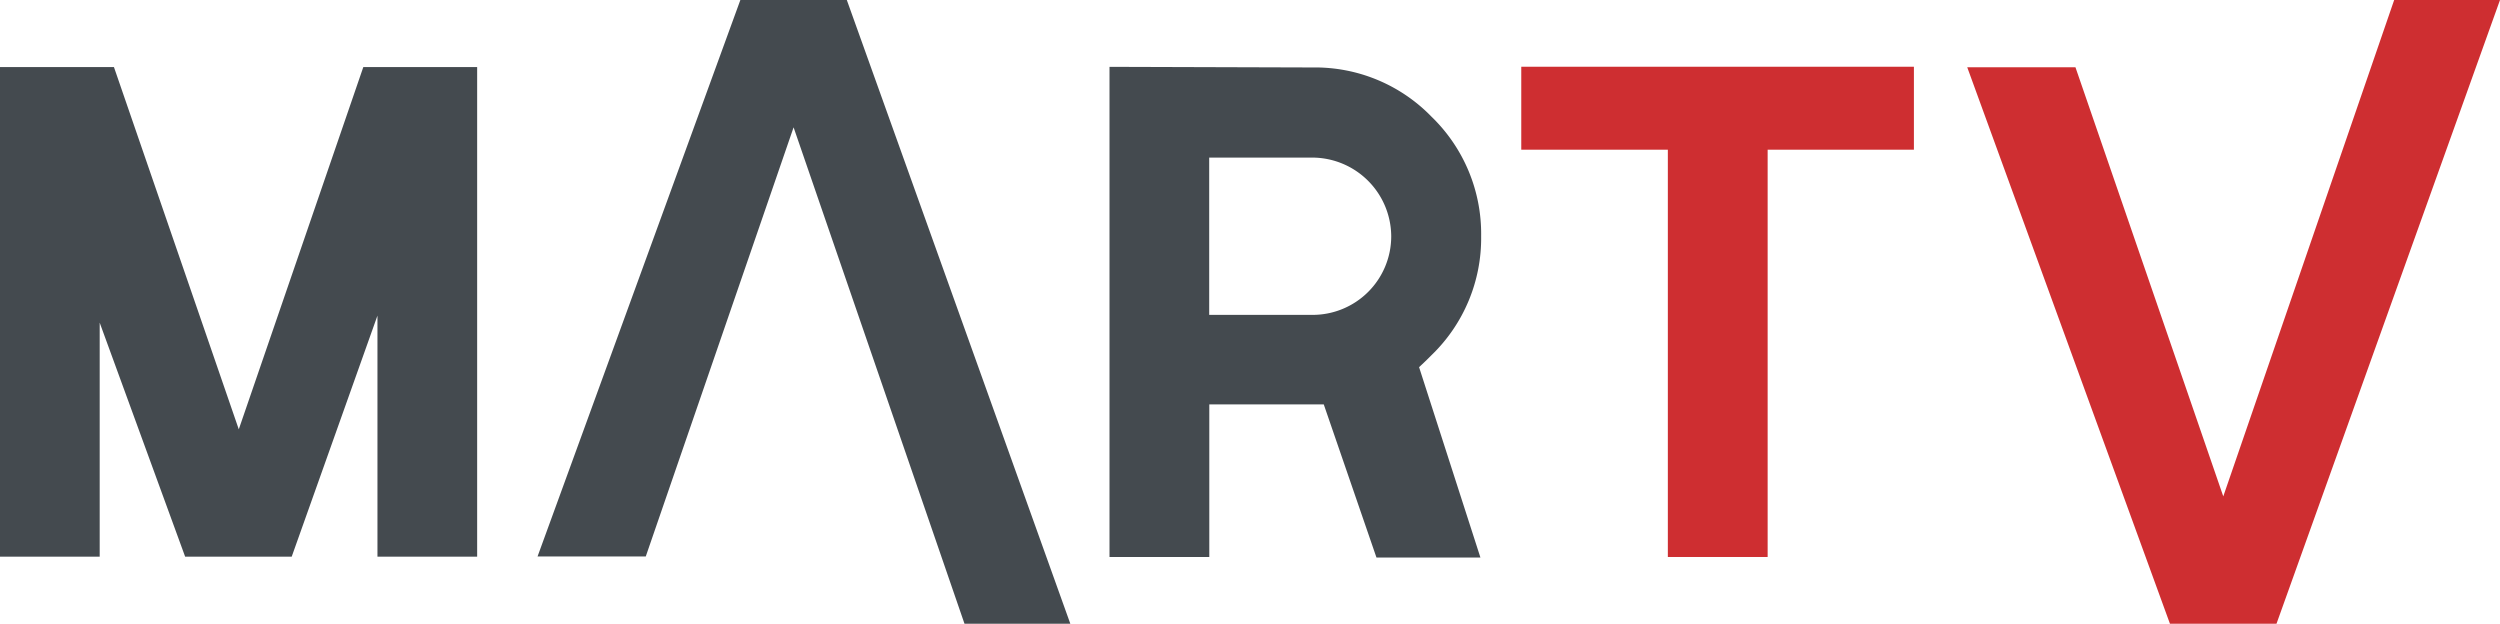
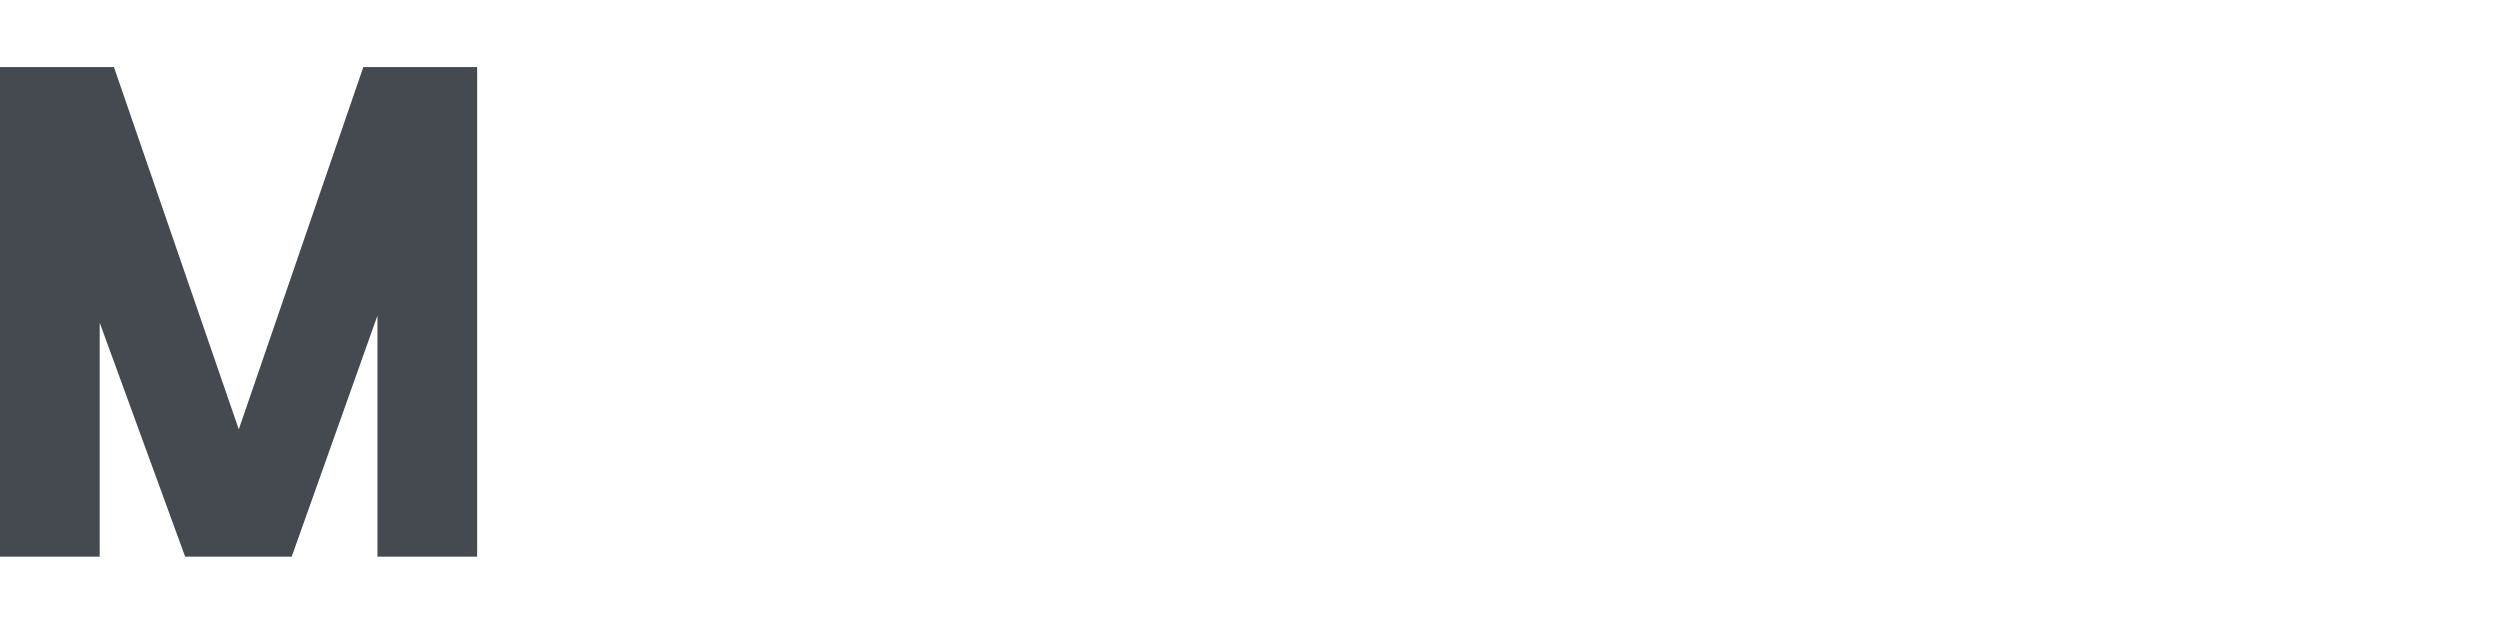
<svg xmlns="http://www.w3.org/2000/svg" viewBox="0 0 240.49 60">
  <defs>
    <style>.cls-1{fill:#444a4f;}.cls-2{fill:#ce2e31;}</style>
  </defs>
  <title>Asset 2</title>
  <g id="Layer_2" data-name="Layer 2">
    <g id="menu_on_top" data-name="menu on top">
-       <polygon class="cls-1" points="51.71 53.53 62.12 53.53 76.34 12.25 92.78 60 102.96 60 81.46 0 71.22 0 51.71 53.53" />
-       <polygon class="cls-2" points="184.11 14.4 170.04 14.4 170.04 53.58 160.44 53.58 160.44 14.4 146.34 14.4 146.34 6.42 184.11 6.42 184.11 14.4" />
-       <path class="cls-1" d="M137.71,34.16a15.62,15.62,0,0,0,4.77-11.45,15.66,15.66,0,0,0-4.77-11.48,15.6,15.6,0,0,0-11.45-4.74l-19.53-.06V53.58h9.6V38.9h9.93c.37,0,.72,0,1.08,0l5.07,14.73h10l-5.9-18.31Q137.13,34.75,137.71,34.16Zm-21.39-19h9.93a7.61,7.61,0,0,1,7.58,7.58,7.56,7.56,0,0,1-7.58,7.55h-9.93Z" />
      <polygon class="cls-1" points="44.81 6.45 36.31 6.45 34.95 6.45 22.97 41.3 10.96 6.45 9.59 6.45 0.62 6.45 0 6.45 0 53.55 9.59 53.55 9.59 31.04 17.81 53.55 28.06 53.55 36.31 30.36 36.31 53.55 45.9 53.55 45.9 6.45 44.81 6.45" />
-       <polygon class="cls-2" points="189.24 6.47 199.65 6.47 213.87 47.75 230.31 0 240.49 0 218.99 60 208.74 60 189.24 6.47" />
    </g>
  </g>
</svg>